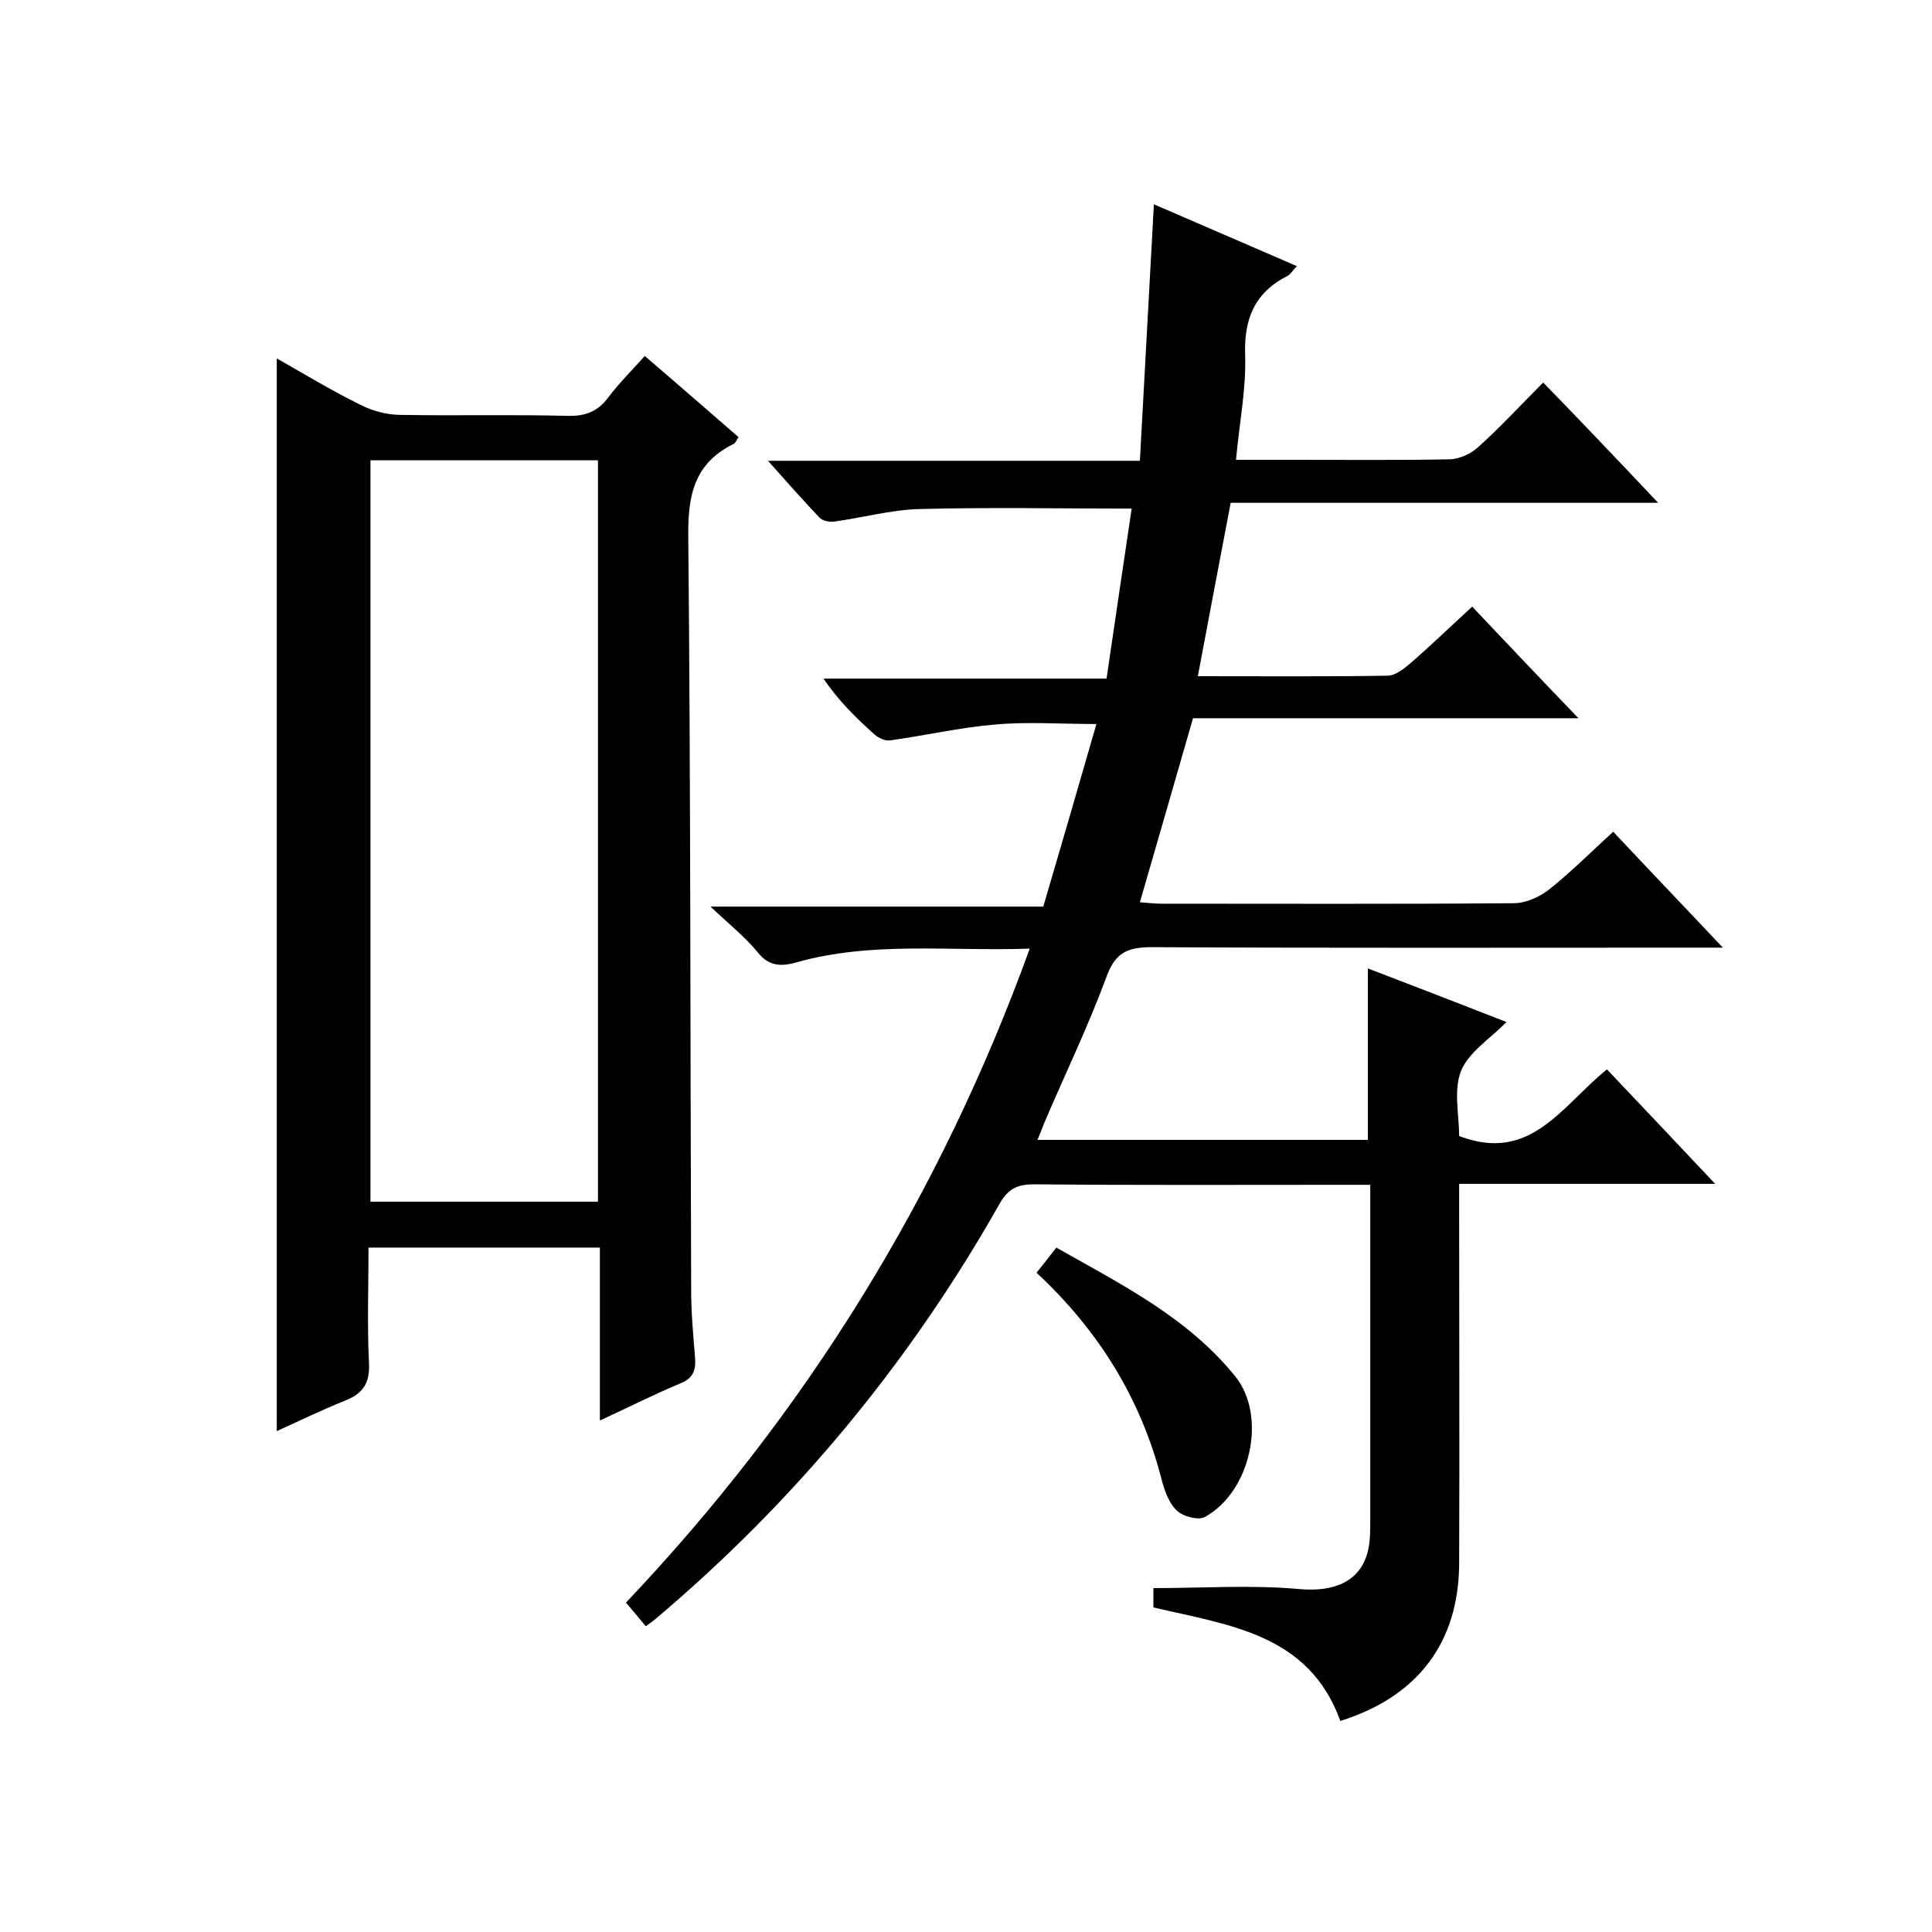
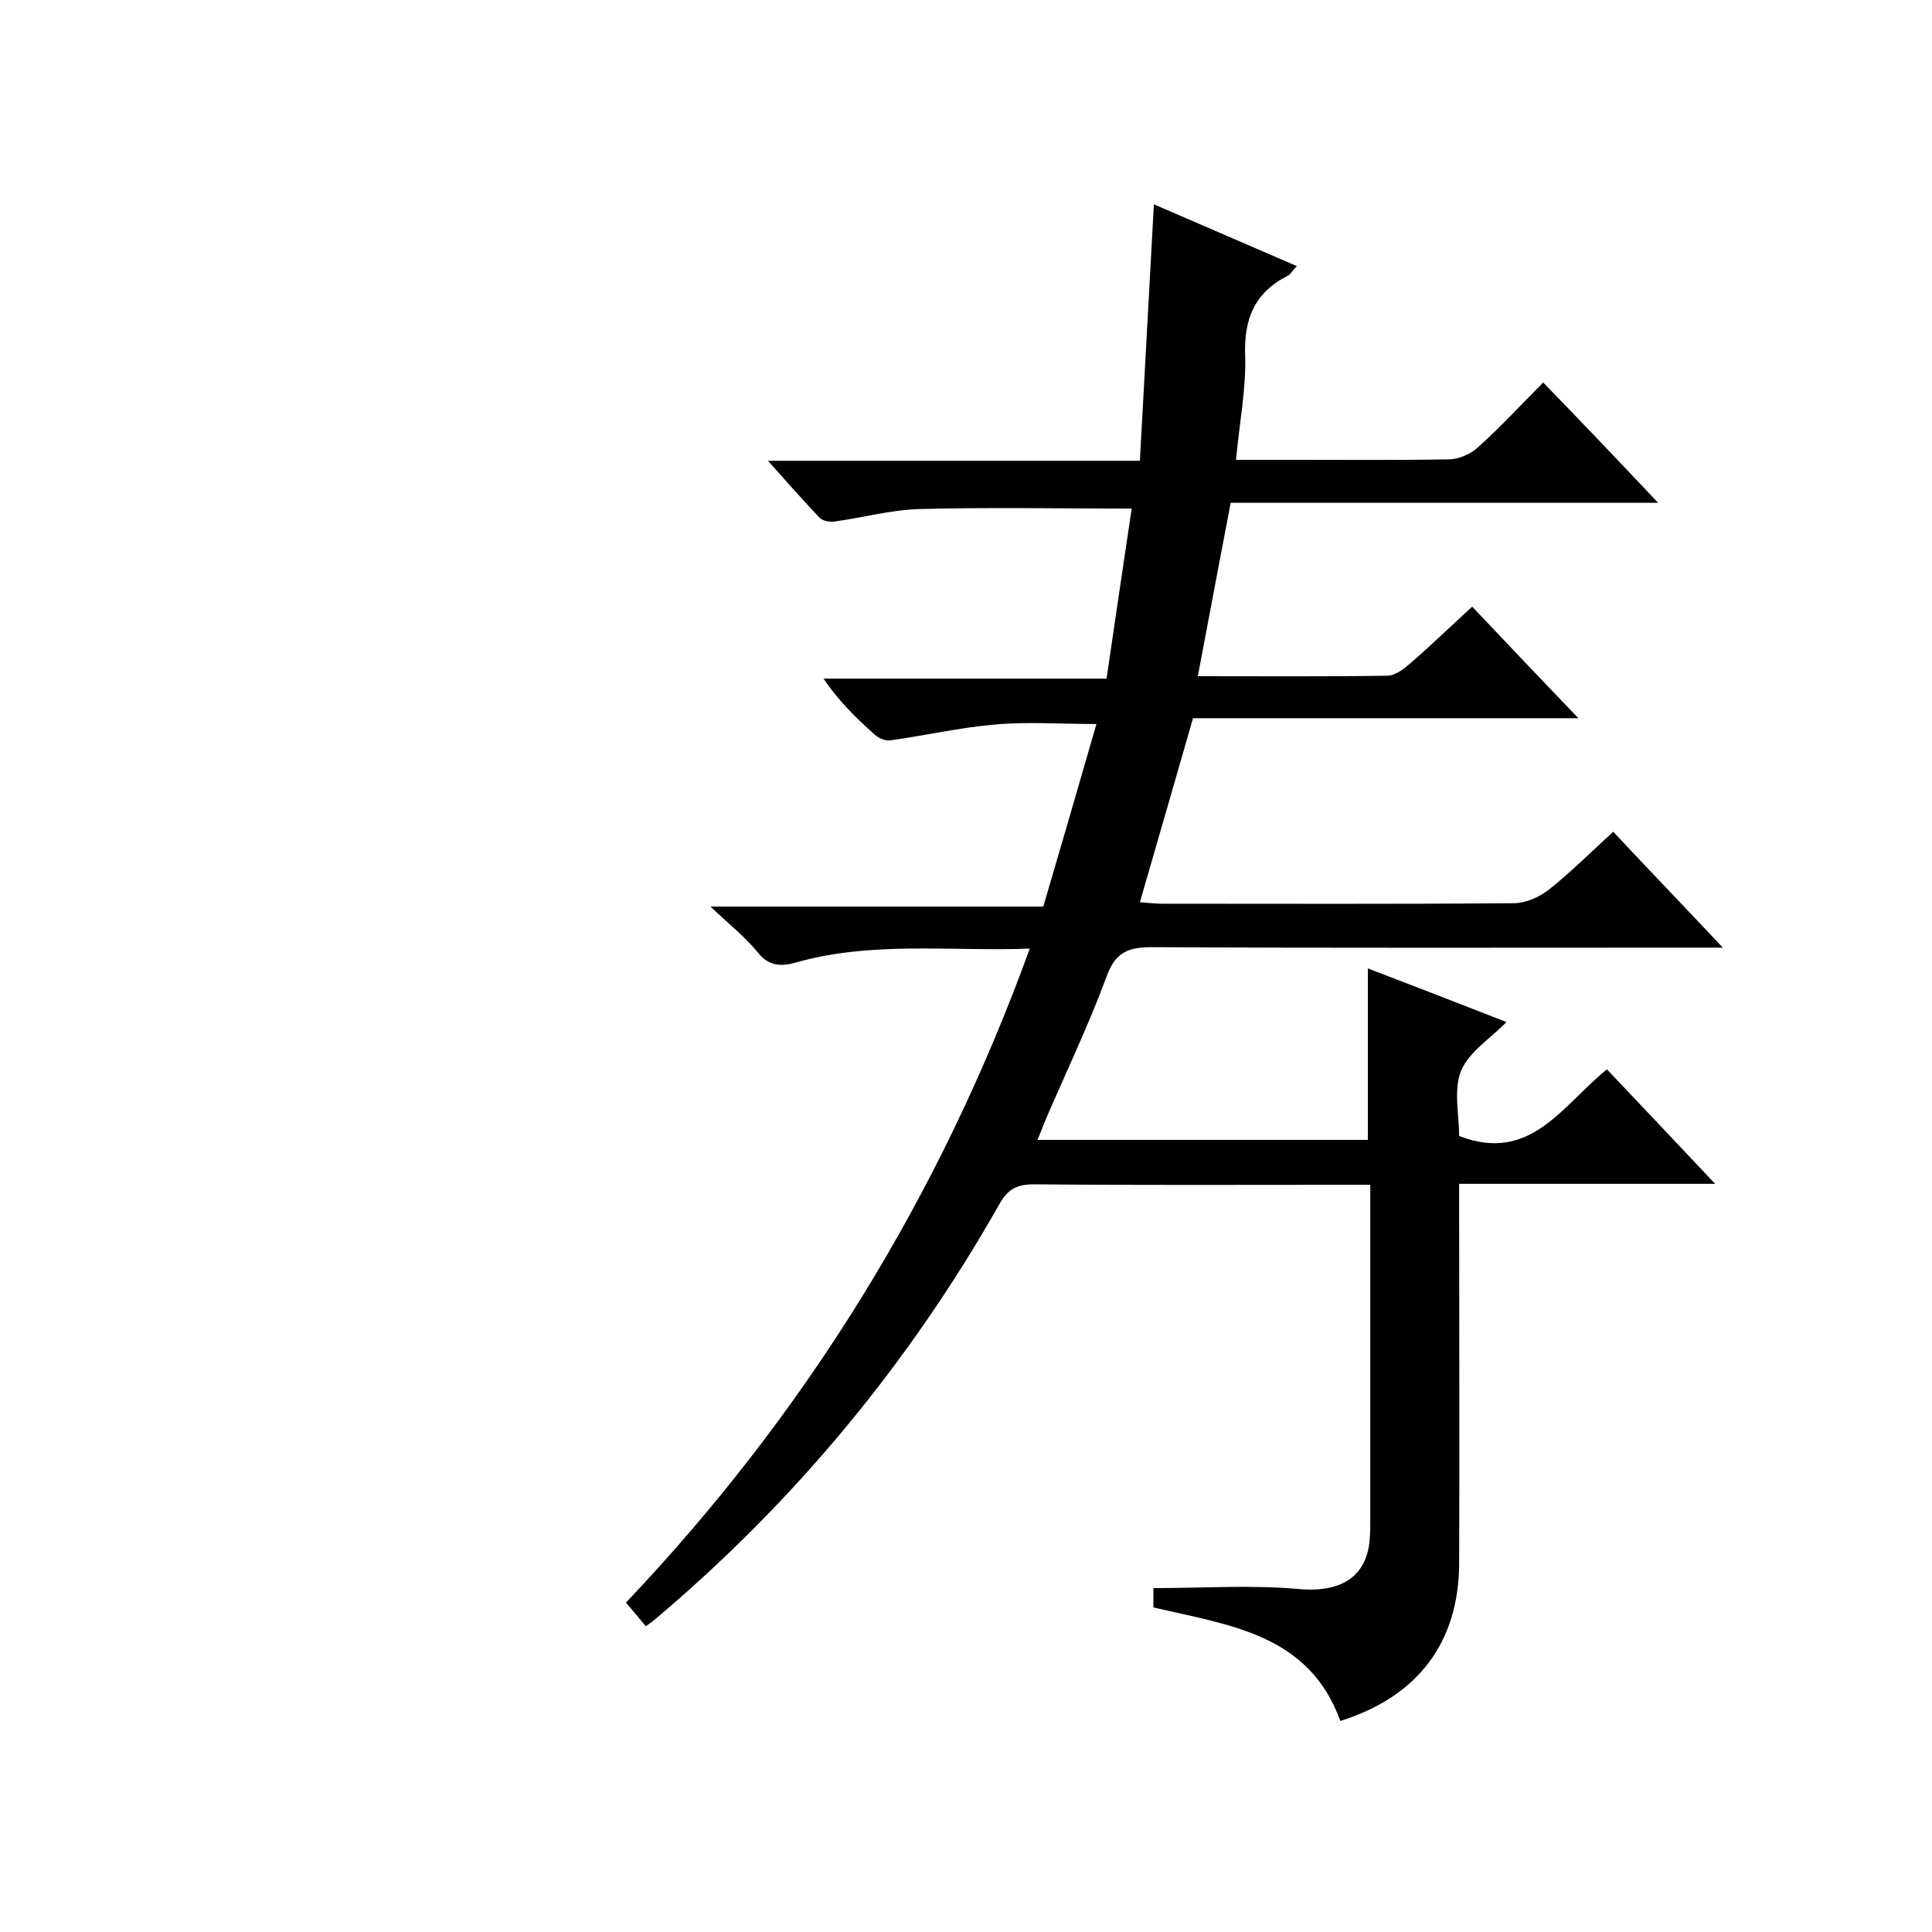
<svg xmlns="http://www.w3.org/2000/svg" enable-background="new 0 0 400 400" viewBox="0 0 400 400">
  <path d="m343.3 104.1c-30.5 0-59.4 0-88.5 0-2.3 12-4.5 23.7-6.8 35.9 13.2 0 26.2.1 39.2-.1 1.6 0 3.3-1.3 4.6-2.4 4.3-3.7 8.3-7.6 13-11.9 7.2 7.6 14.2 15 22 23.1-27.1 0-53.4 0-79.8 0-3.7 12.9-7.3 25.3-11 38.1 1.6.1 3 .3 4.4.3 24.3 0 48.7.1 73-.1 2.5 0 5.4-1.3 7.4-2.9 4.5-3.6 8.6-7.7 13.2-11.9 7.4 7.9 14.6 15.4 22.7 24-2.8 0-4.5 0-6.2 0-37.3 0-74.7.1-112-.1-5 0-7.6 1.1-9.4 6.1-3.8 10.3-8.6 20.2-12.9 30.3-.4 1-.8 2.1-1.4 3.5h68.4c0-11.7 0-23.3 0-35.5 9.4 3.6 19 7.3 28.7 11.1-3.3 3.4-7.8 6.2-9.4 10.1-1.6 4-.4 9.1-.4 13.5 14.8 5.7 21.3-6.3 30.6-13.8 7.3 7.7 14.5 15.3 22.4 23.7-18.1 0-35.2 0-53 0v5.7c0 24.3.1 48.7 0 73-.1 16.3-8.6 27.5-24.6 32.5-6.5-18-22.9-19.8-38.7-23.5 0-1.5 0-3.2 0-4 10.2 0 20.3-.7 30.2.2 9.2.8 14.1-3 14.6-10.5.1-1.3.1-2.7.1-4 0-21 0-42 0-63 0-1.8 0-3.6 0-6.2-2.1 0-3.9 0-5.6 0-21.3 0-42.7.1-64-.1-3.6 0-5.5 1-7.3 4.3-18.6 32.8-42.3 61.4-71.1 85.7-.5.4-1 .8-2 1.5-1.3-1.6-2.5-3-4.1-4.9 37.2-39.2 65-84.1 83.6-135.4-16.6.6-32.7-1.6-48.5 2.9-2.9.8-5.5.8-7.8-2.1-2.6-3.2-5.9-5.8-9.8-9.5h68.9c3.7-12.6 7.3-24.9 11-37.8-7.5 0-14.3-.5-20.9.1-7.3.6-14.6 2.3-21.9 3.3-1 .1-2.3-.5-3.1-1.2-3.8-3.4-7.5-7-10.6-11.6h58.6c1.8-12.2 3.5-23.9 5.2-35.2-15 0-29.6-.3-44.2.1-5.8.2-11.6 1.8-17.5 2.6-1 .1-2.4-.2-3-.9-3.4-3.6-6.7-7.3-10.6-11.7h77c1-17.8 1.9-35.2 2.9-53.1 9.9 4.3 19.5 8.4 29.6 12.8-.9.9-1.3 1.7-1.9 2-6.9 3.5-9.1 9-8.8 16.6.2 6.9-1.2 13.9-1.9 21.5h12.1c10.7 0 21.3.1 32-.1 2 0 4.5-1.1 6-2.5 4.6-4.1 8.8-8.7 13.5-13.4 7.7 7.9 15.3 15.9 23.8 24.9z" />
-   <path d="m124.2 294.1c0-12.4 0-24 0-35.8-16.1 0-31.6 0-47.9 0 0 8.1-.3 16.1.1 24 .2 4.2-1.4 6.3-5 7.7-4.7 1.9-9.3 4.1-14.1 6.3 0-74.2 0-147.9 0-222.1 5.8 3.3 11.4 6.7 17.3 9.6 2.5 1.3 5.6 2.1 8.4 2.1 11.5.2 23-.1 34.5.2 3.7.1 6.3-.9 8.5-3.9 2.2-2.9 4.8-5.5 7.5-8.5 6.6 5.7 13 11.2 19.4 16.8-.4.6-.6 1.2-1 1.4-8.1 4-9.5 10.5-9.4 19.1.5 52 .4 104 .6 156 0 4.7.4 9.3.8 14 .2 2.6-.3 4.3-3 5.4-5.3 2.2-10.4 4.8-16.7 7.7zm-.4-45.3c0-51.5 0-102.6 0-153.5-16 0-31.5 0-47.1 0v153.5z" />
-   <path d="m214.6 263.5c1.4-1.7 2.6-3.3 4.1-5.2 13.4 7.6 27.1 14.4 37 26.6 6.7 8.2 3.3 24-6.3 29.2-1.3.7-4.4-.1-5.7-1.3-1.6-1.5-2.5-3.9-3.1-6.1-4.3-17-13.1-31.2-26-43.2z" />
</svg>